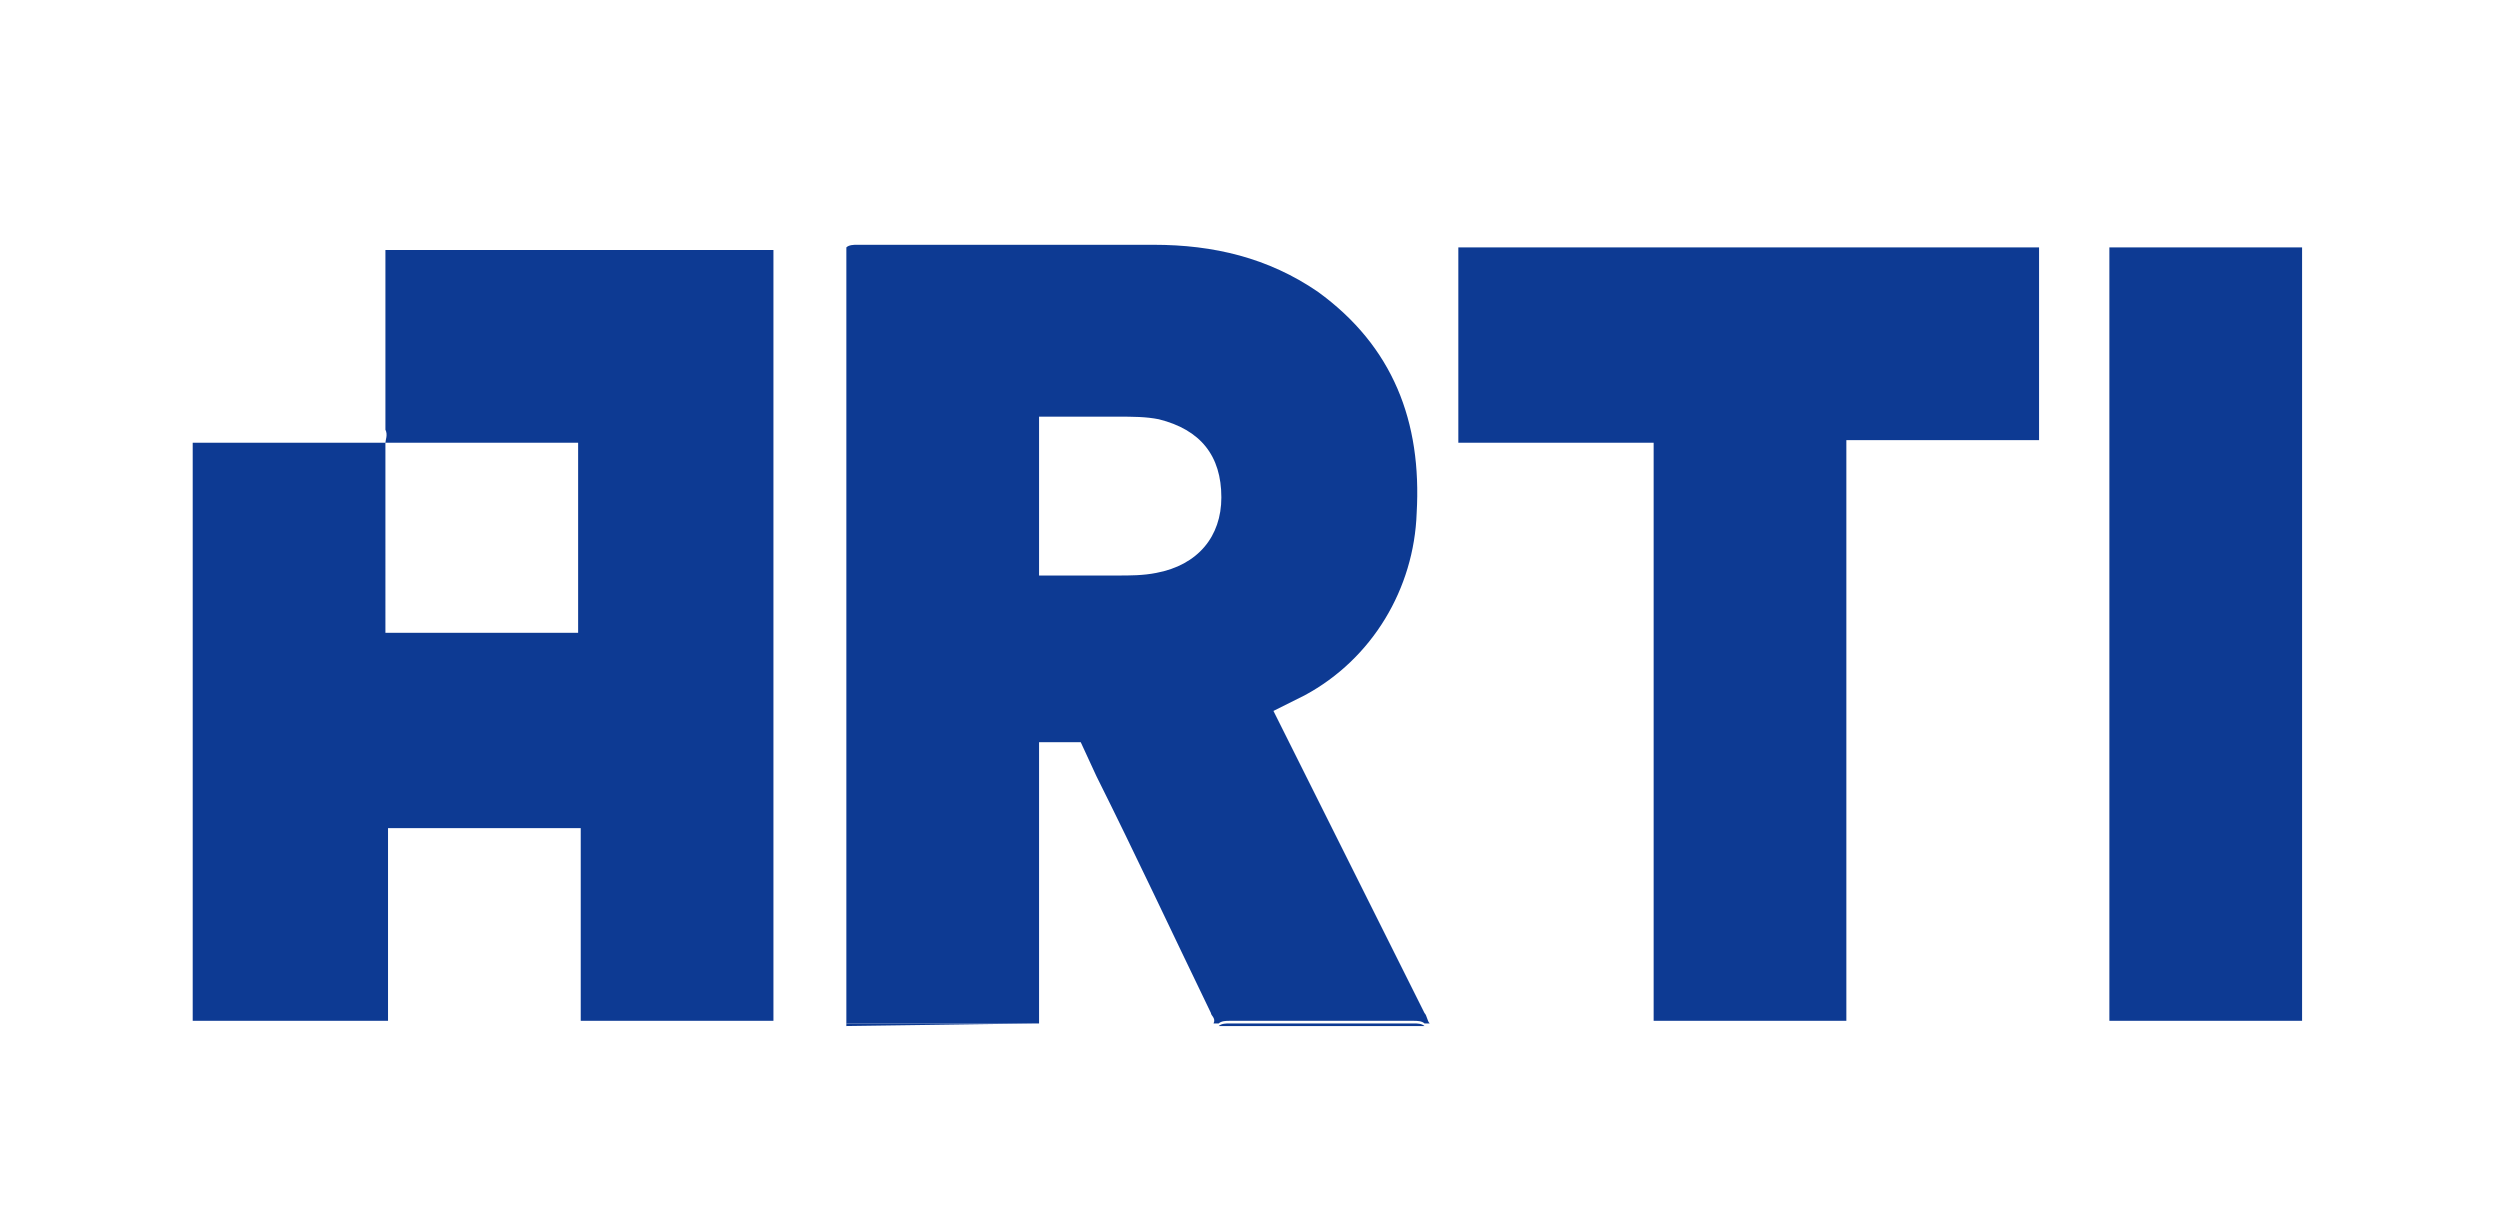
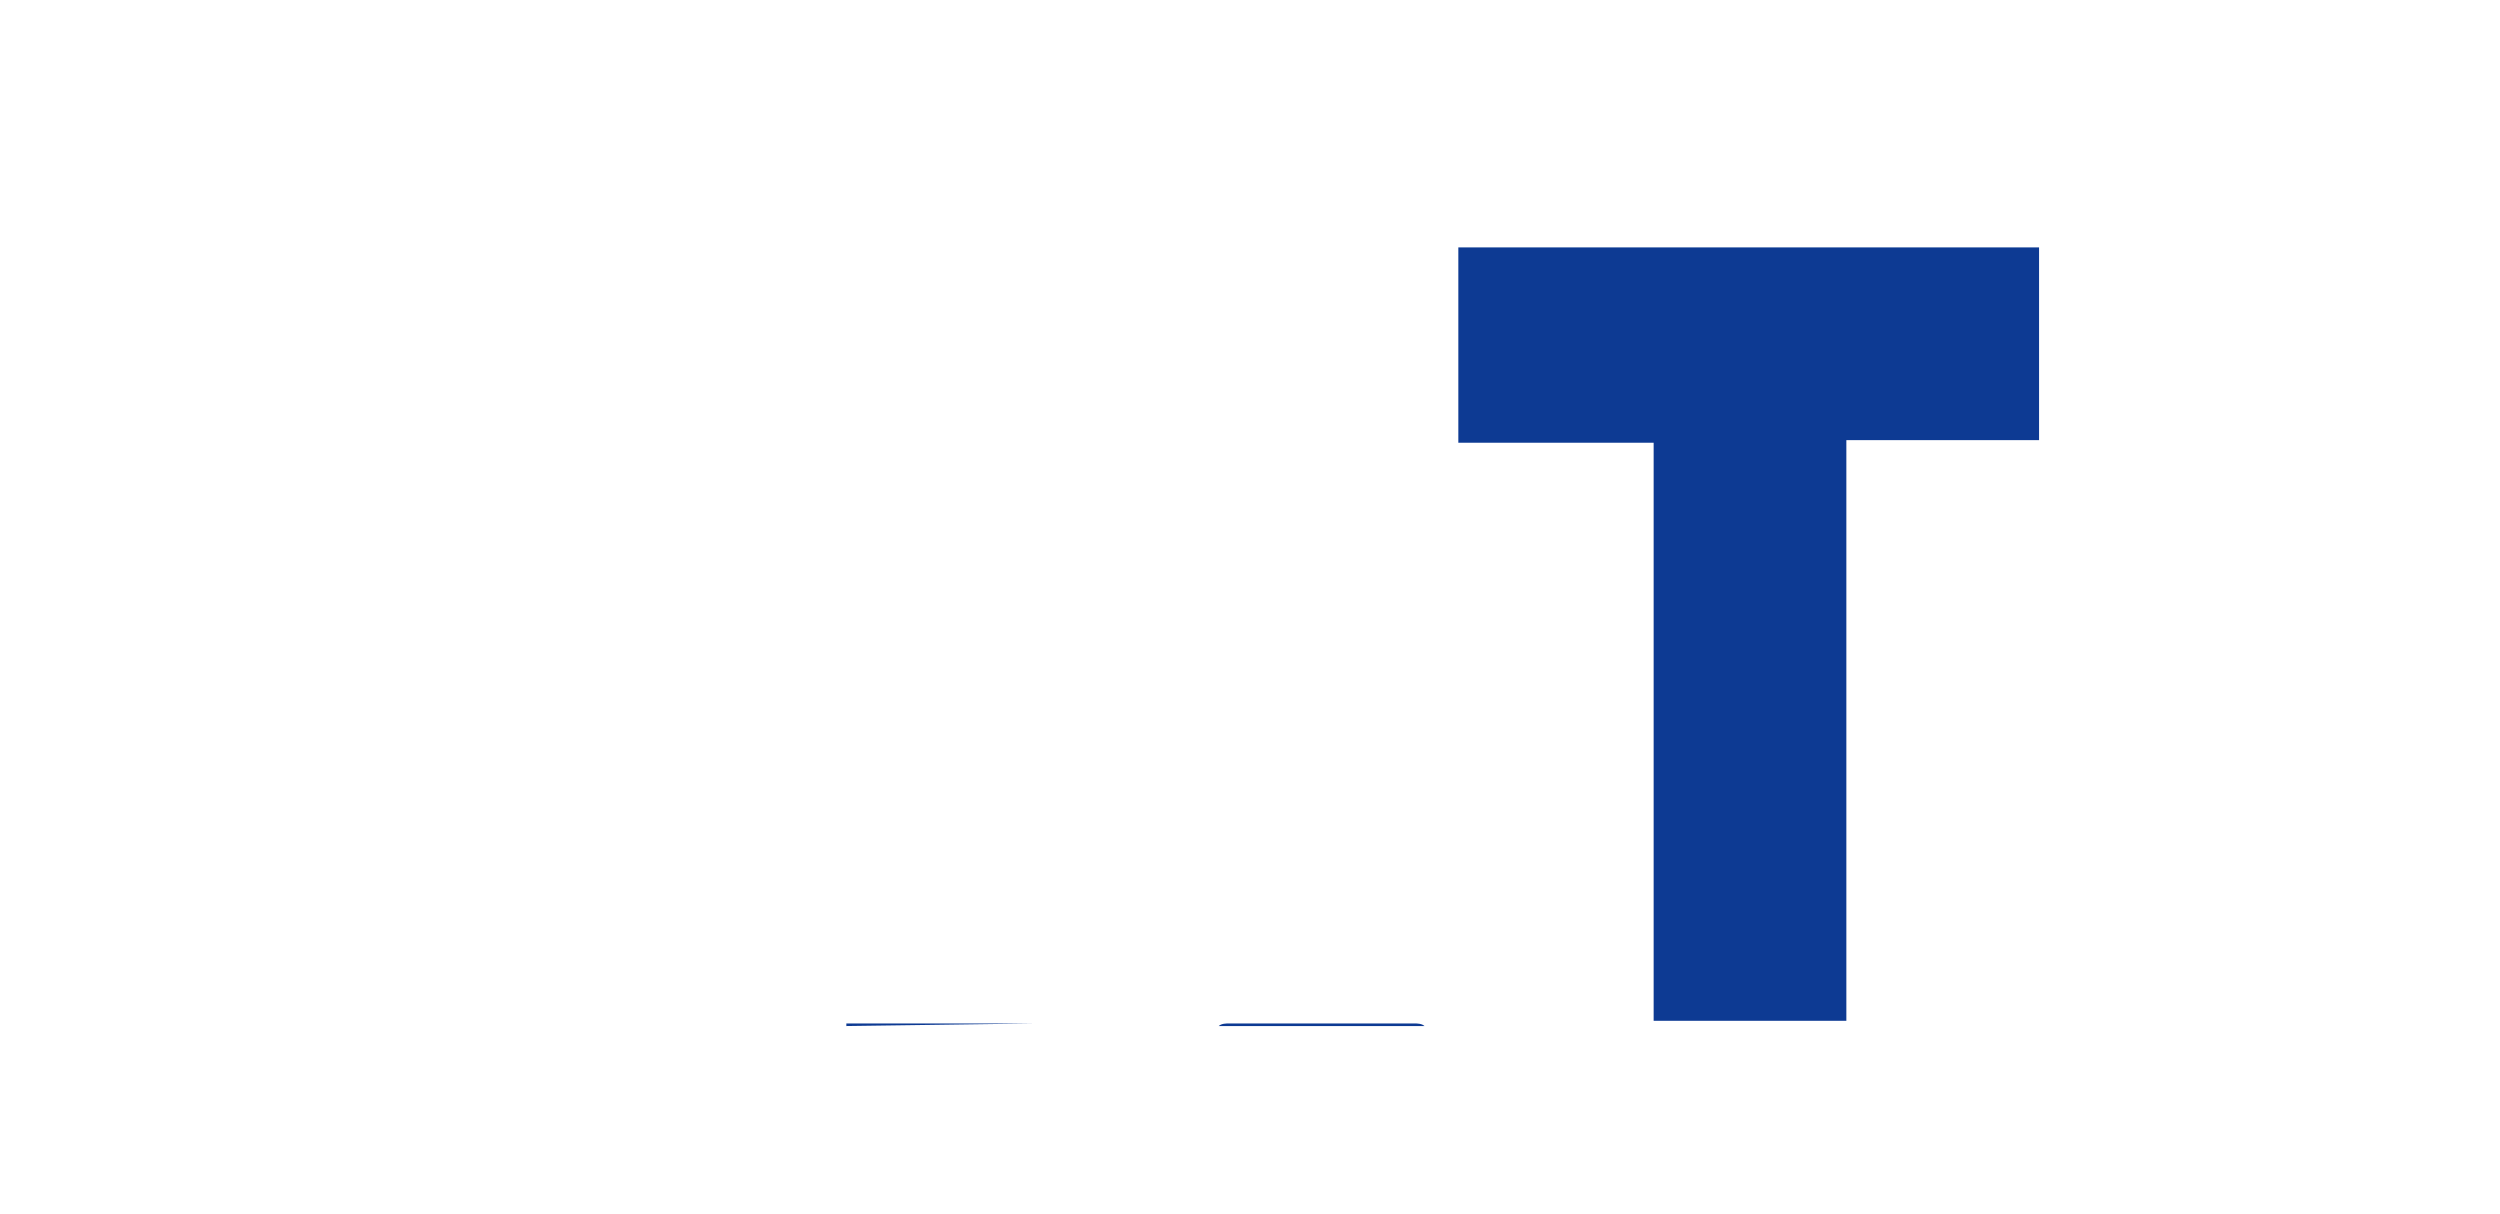
<svg xmlns="http://www.w3.org/2000/svg" xml:space="preserve" id="Layer_1" x="0" y="0" style="enable-background:new 0 0 96 46.6" version="1.1" viewBox="0 0 96 46.6">
  <style>.st0{fill:#0d3a93}</style>
  <g id="Layer_2_00000036232096576917553470000012417576315020651418_">
    <g id="Layer_1-2">
-       <path d="M32.5 39.3V9.5c.1-.1.3-.1.4-.1h11.4c2.3 0 4.4.5 6.3 1.8 2.9 2.1 4 5 3.8 8.5-.1 2.9-1.7 5.6-4.3 7l-.6.3-.6.3 3.6 7.2 2.2 4.4c.1.1.1.3.2.4h-.2c-.1-.1-.3-.1-.4-.1h-7.1c-.1 0-.3 0-.4.1h-.2c.1-.2-.1-.3-.1-.4-1.5-3.1-2.9-6.1-4.4-9.1l-.6-1.3h-1.6v10.8h-7.4zm7.4-17.2h3c.5 0 1 0 1.5-.1 1.6-.3 2.5-1.4 2.5-2.9 0-1.6-.8-2.6-2.4-3-.5-.1-1-.1-1.6-.1h-3v6.1zM14.8 17c0-.1.1-.3 0-.5V9.6h14.9v29.6h-7.4v-7.4h-7.4v7.4H7.4V17h7.4V24.3h7.4V17h-7.4z" class="st0" />
-       <path d="M46.8 39.4c.1-.1.3-.1.4-.1h7.1c.1 0 .3 0 .4.1h-7.9zM39.8 39.3l-7.3.1v-.1h7.3zM70.9 39.2h-7.4V17H56V9.5h22.3v7.4h-7.4v22.3zM88.4 39.2H81V9.5h7.4v29.7z" class="st0" />
+       <path d="M46.8 39.4c.1-.1.3-.1.4-.1h7.1c.1 0 .3 0 .4.1h-7.9zM39.8 39.3l-7.3.1v-.1h7.3zM70.9 39.2h-7.4V17H56V9.5h22.3v7.4h-7.4v22.3zM88.4 39.2H81V9.5v29.7z" class="st0" />
    </g>
  </g>
</svg>